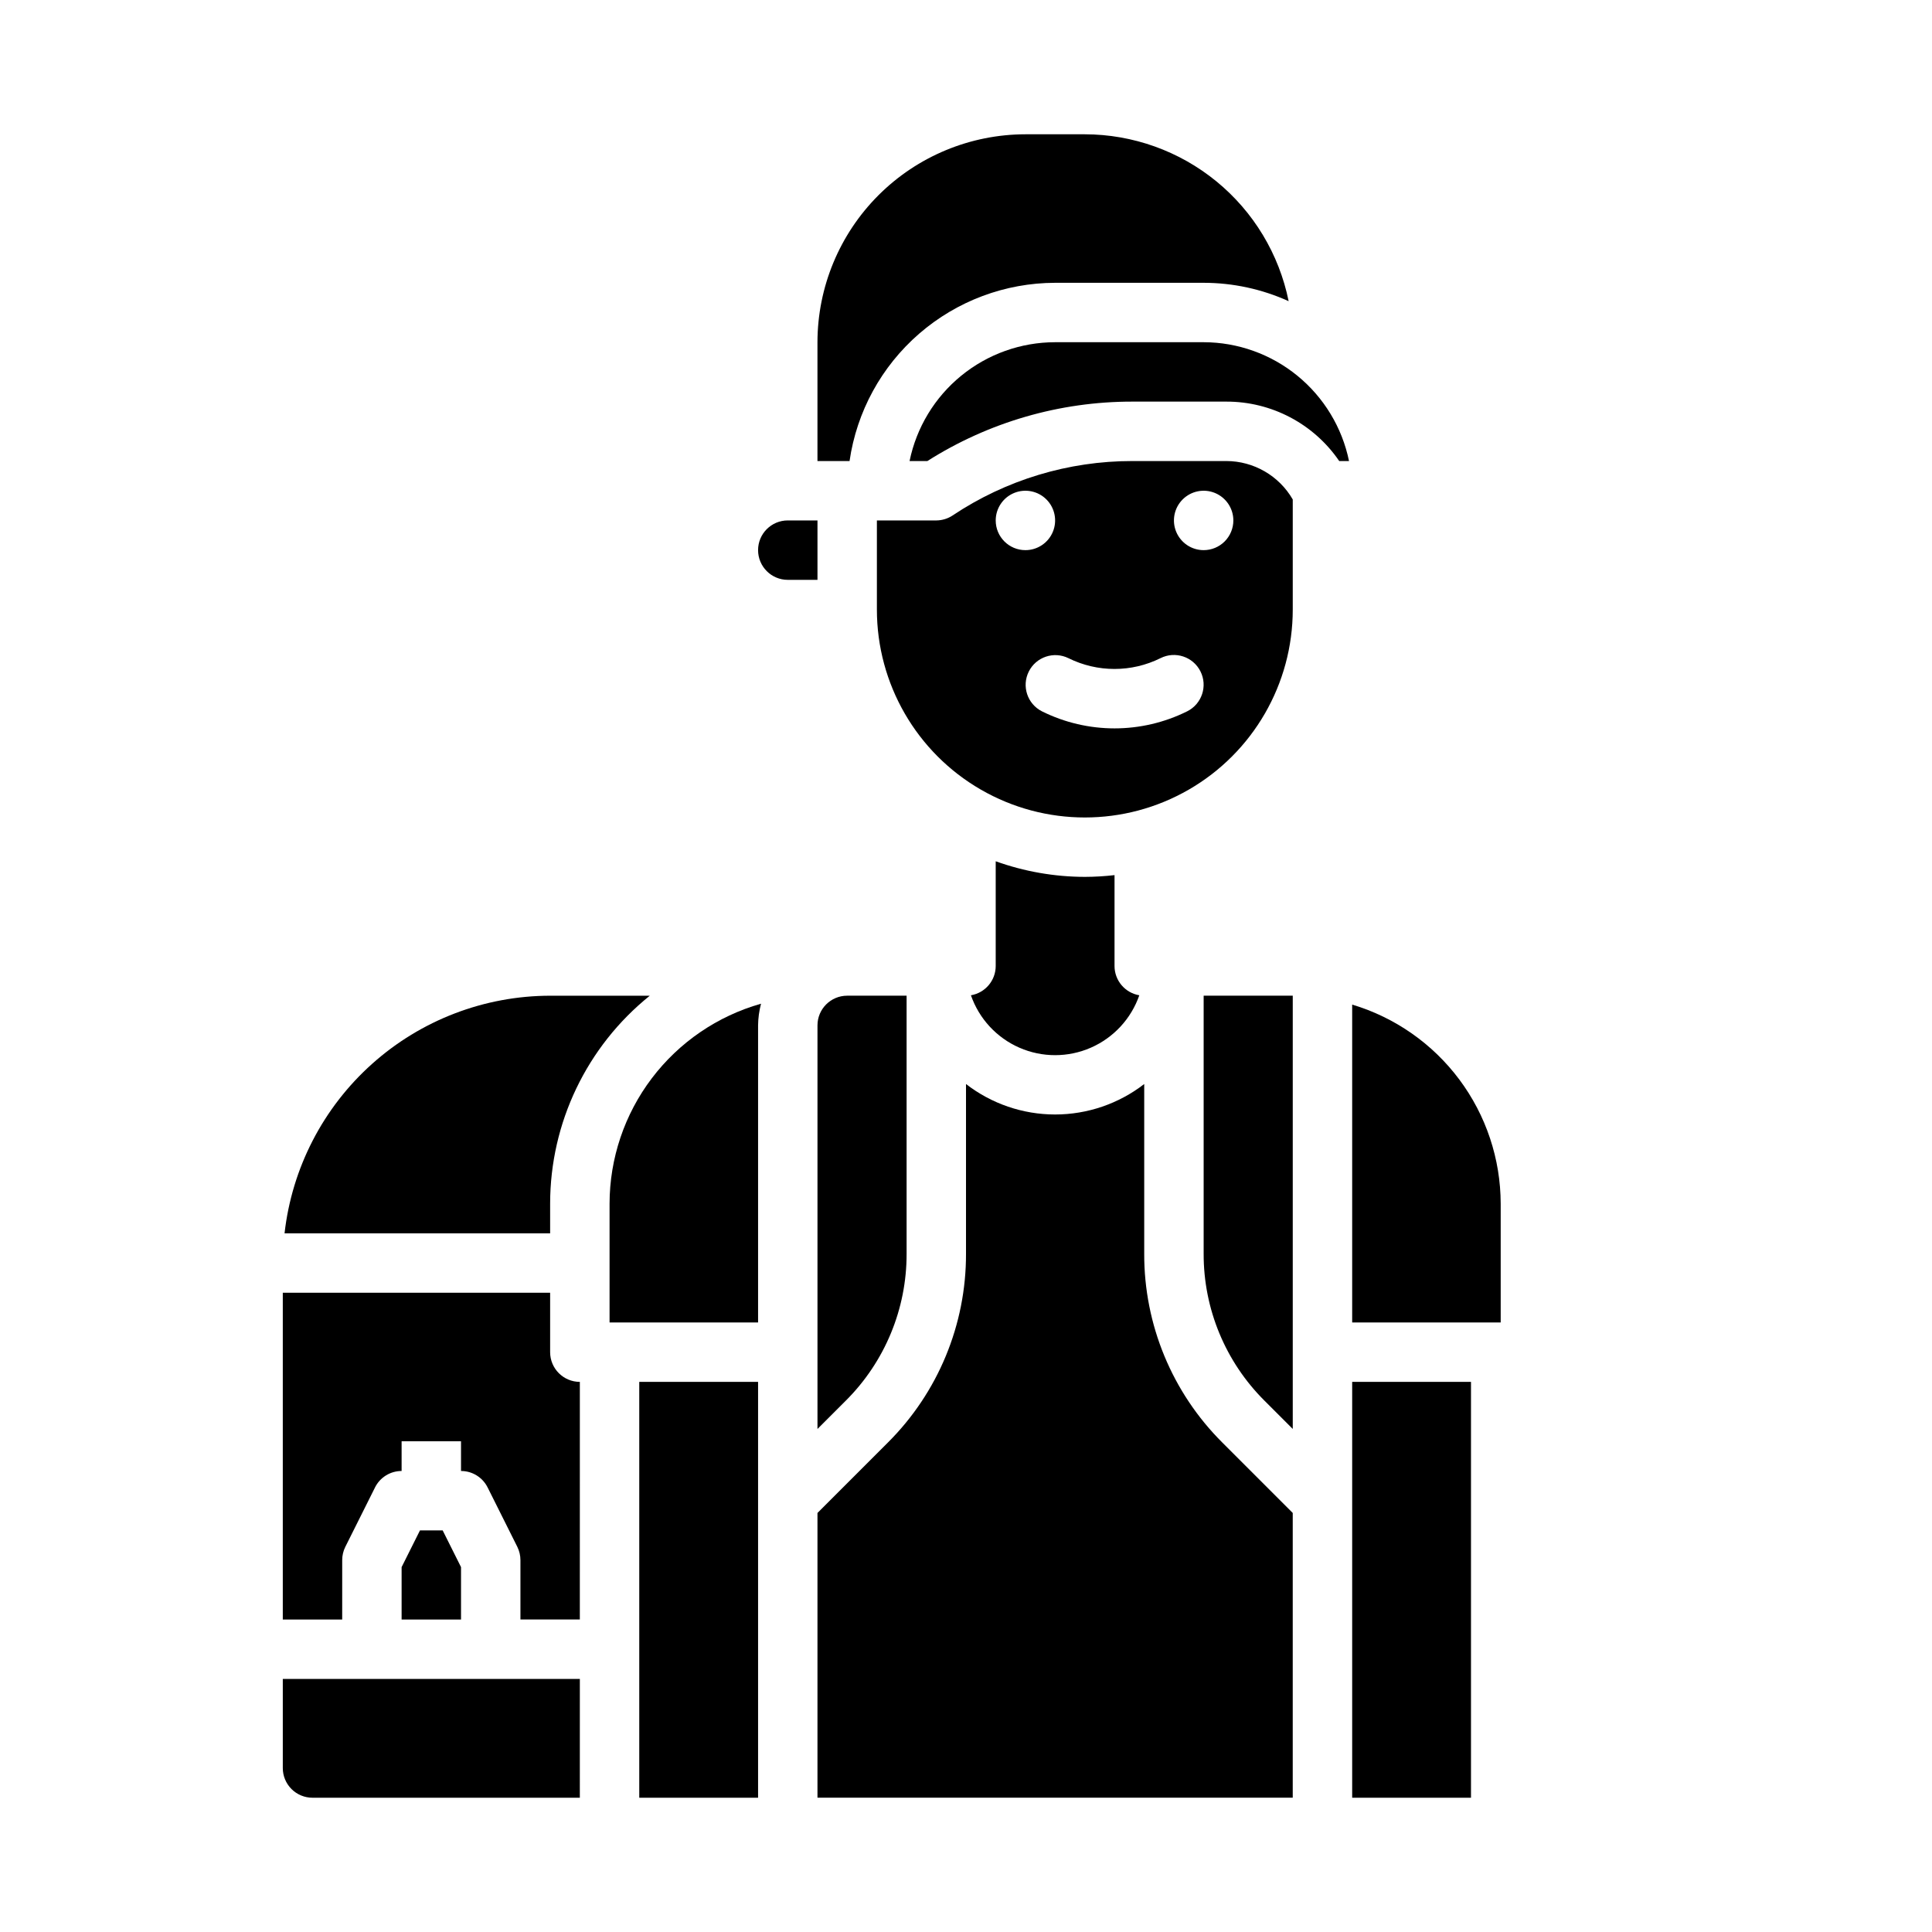
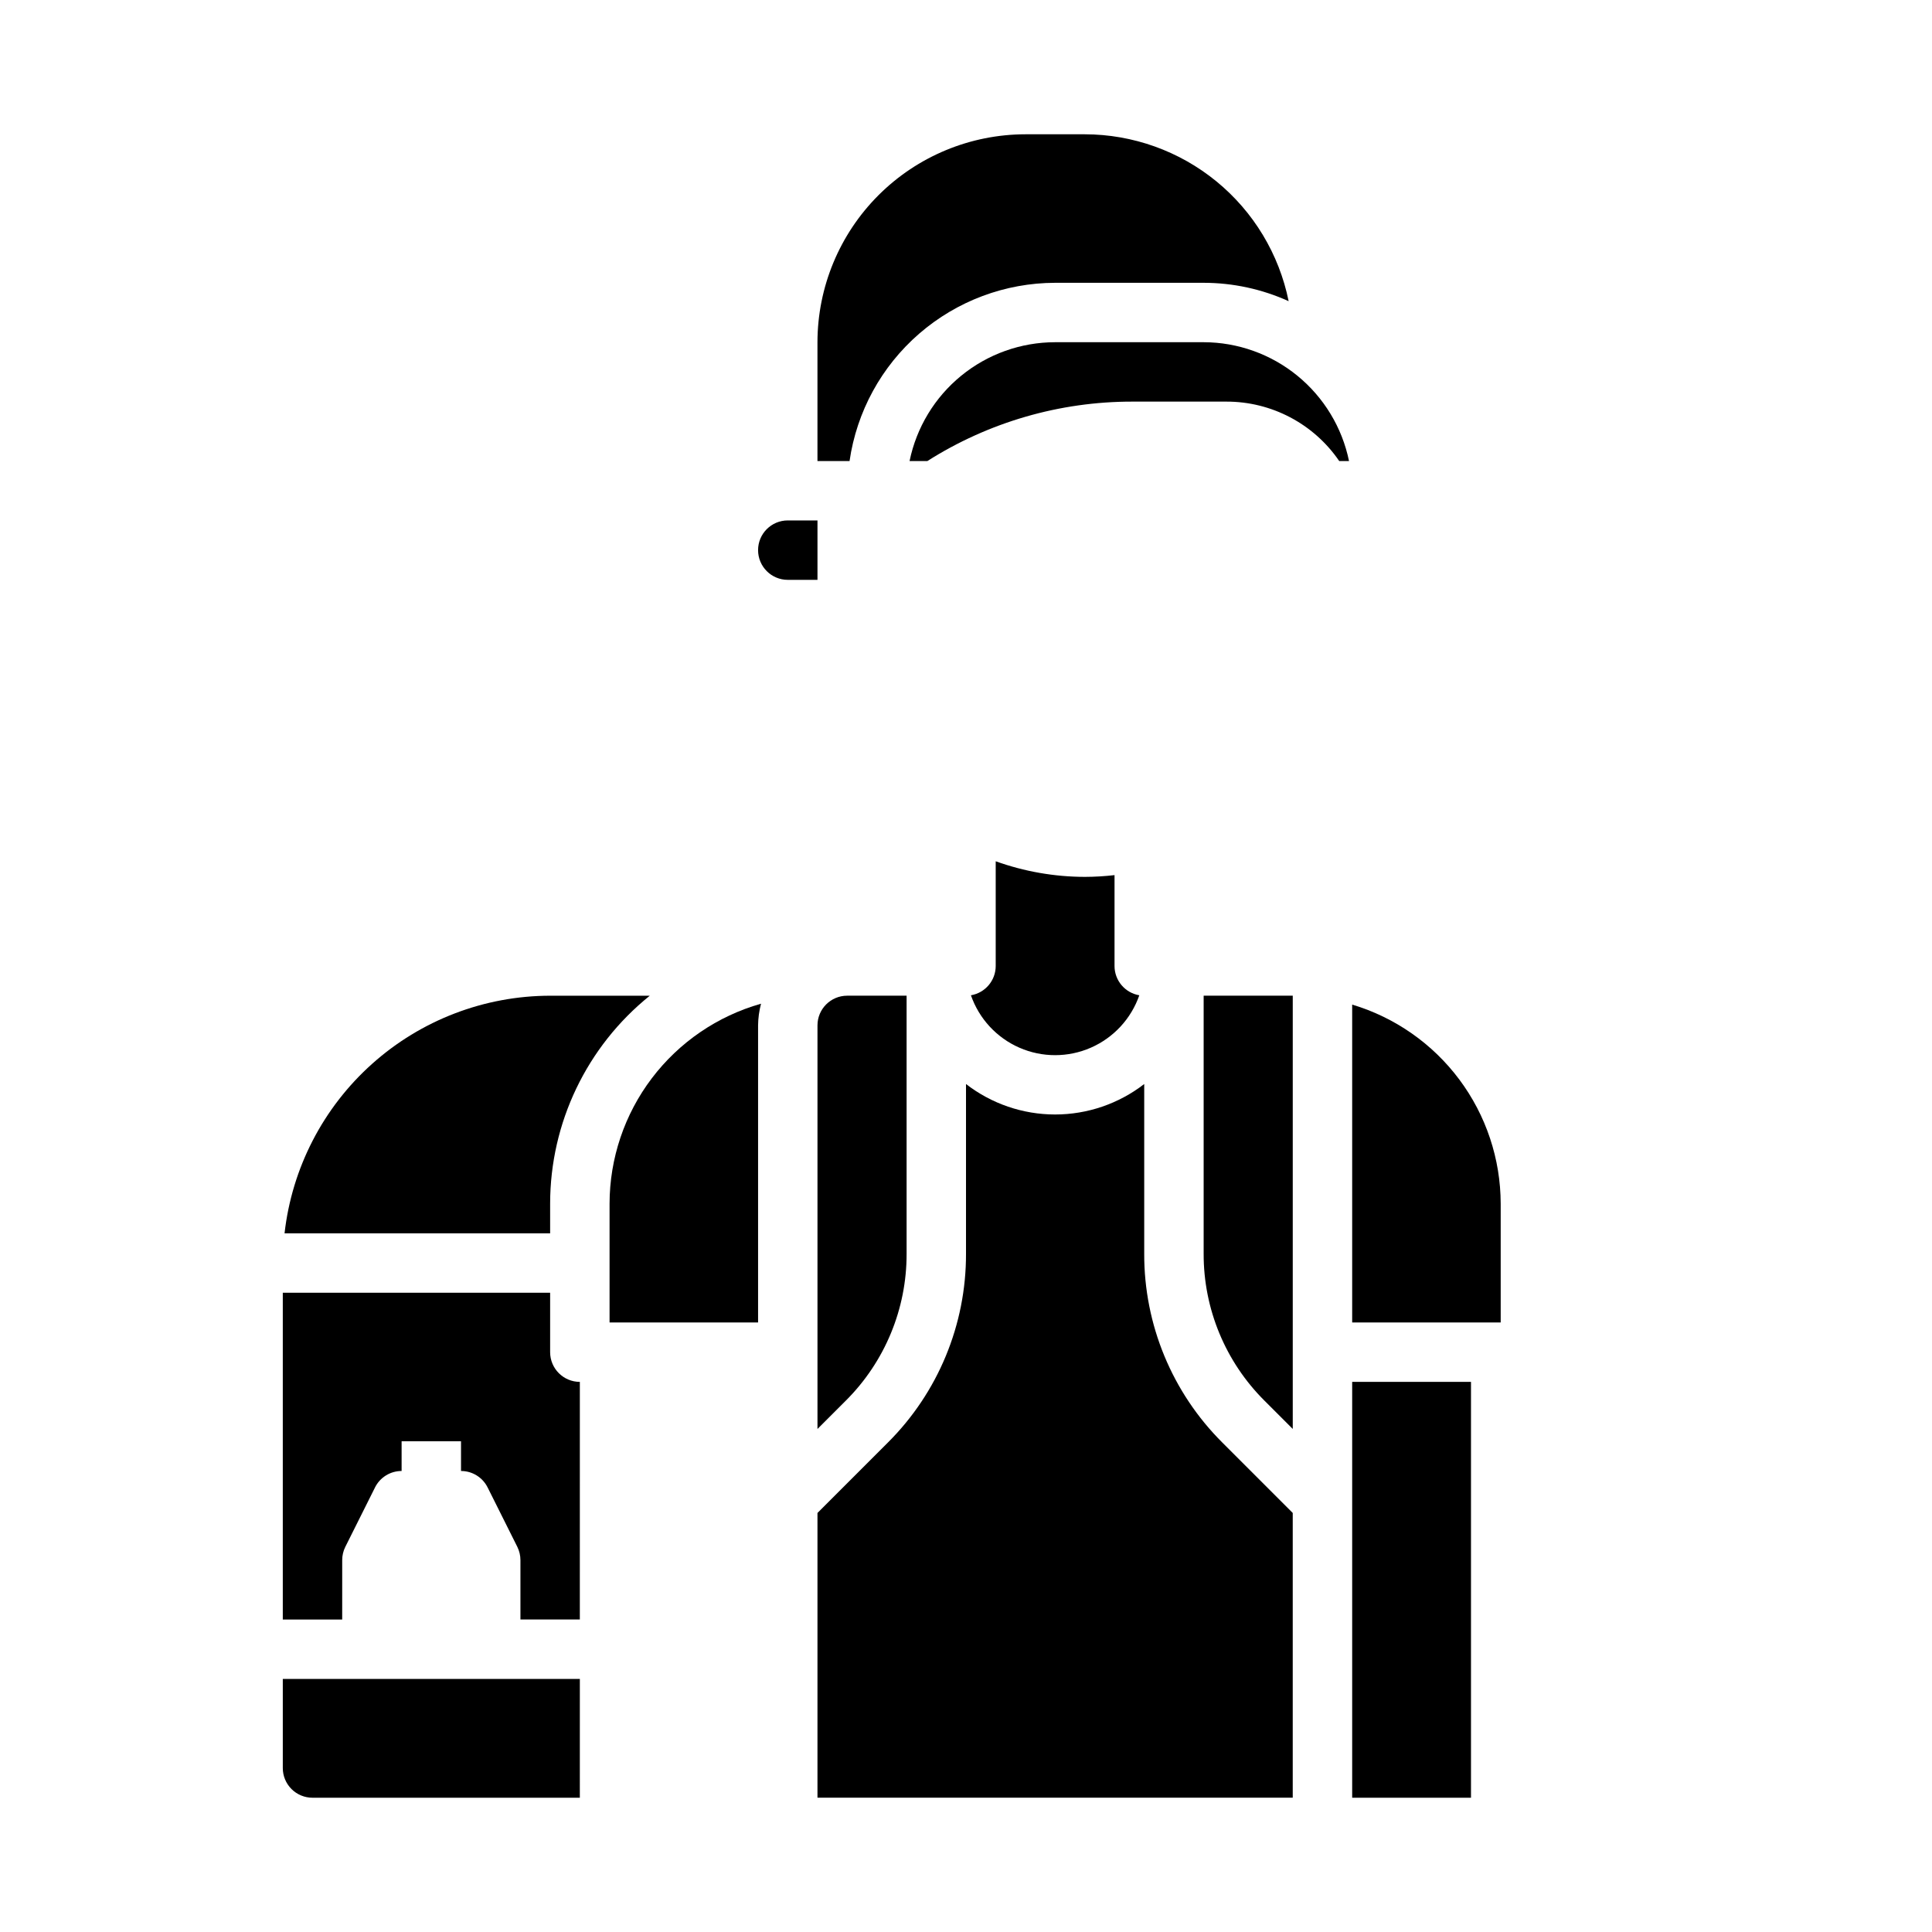
<svg xmlns="http://www.w3.org/2000/svg" fill="#000000" width="800px" height="800px" version="1.1" viewBox="144 144 512 512">
  <g>
-     <path d="m313.41 510.21h31.488v110.21h-31.488z" />
    <path d="m289.79 502.34v-15.746h-70.848v86.594h15.742l0.004-15.746c-0.004-1.219 0.281-2.426 0.824-3.516l7.871-15.742v-0.004c1.336-2.668 4.062-4.356 7.047-4.352v-7.875h15.742v7.871l0.004 0.004c2.981-0.004 5.711 1.684 7.043 4.352l7.871 15.742v0.004c0.547 1.09 0.828 2.297 0.828 3.516v15.742h15.742l0.004-62.973c-4.348 0-7.875-3.523-7.875-7.871z" />
    <path d="m305.54 462.98v31.488h39.359v-78.723c0.02-1.941 0.285-3.875 0.785-5.754-11.539 3.266-21.703 10.207-28.949 19.766-7.246 9.562-11.176 21.227-11.195 33.223z" />
-     <path d="m261.31 549.57h-6.012l-4.867 9.73v13.887h15.746v-13.887z" />
    <path d="m360.64 281.92h-7.871c-4.348 0-7.871 3.523-7.871 7.871 0 4.348 3.523 7.875 7.871 7.875h7.871z" />
    <path d="m360.64 415.74v106.95l7.477-7.477h0.004c10.363-10.312 16.176-24.34 16.137-38.961v-68.383h-15.742c-4.348 0-7.875 3.523-7.875 7.871z" />
    <path d="m242.56 588.93h-23.617v23.617c0 2.09 0.828 4.09 2.305 5.566 1.477 1.477 3.481 2.305 5.566 2.305h70.848l0.004-31.488z" />
    <path d="m369.14 266.18c1.898-13.102 8.449-25.082 18.449-33.75 10-8.672 22.789-13.457 36.023-13.484h39.363c7.769 0.004 15.449 1.664 22.527 4.867-2.527-12.469-9.285-23.68-19.129-31.738-9.844-8.059-22.168-12.469-34.887-12.488h-15.746c-14.609 0.02-28.613 5.832-38.945 16.16-10.328 10.328-16.141 24.336-16.16 38.945v31.488z" />
    <path d="m289.79 462.98c0.008-21.422 9.719-41.684 26.41-55.105h-26.41c-17.418 0.023-34.215 6.453-47.195 18.07-12.98 11.613-21.234 27.598-23.188 44.906h70.383z" />
    <path d="m431.49 376.38c-8.051-0.016-16.039-1.414-23.617-4.133v27.75c0 3.84-2.777 7.121-6.566 7.762 2.16 6.219 6.816 11.254 12.848 13.891 6.031 2.637 12.891 2.637 18.922 0 6.031-2.637 10.691-7.672 12.852-13.891-3.793-0.641-6.566-3.922-6.566-7.762v-24.082c-2.613 0.301-5.242 0.457-7.871 0.465z" />
    <path d="m447.23 476.25v-44.973c-6.758 5.234-15.066 8.074-23.617 8.074-8.547 0-16.855-2.84-23.613-8.074v44.973c0.051 18.801-7.422 36.836-20.754 50.09l-18.609 18.609v75.461h125.95v-75.461l-18.609-18.609c-13.332-13.254-20.805-31.289-20.75-50.09z" />
    <path d="m502.34 510.21h31.488v110.21h-31.488z" />
    <path d="m502.34 410.23v84.23h39.359v-31.484c-0.027-11.855-3.867-23.383-10.957-32.883-7.09-9.5-17.047-16.465-28.402-19.863z" />
-     <path d="m468.99 266.18h-24.906c-16.953-0.016-33.527 5.004-47.625 14.418-1.285 0.855-2.789 1.312-4.332 1.324h-15.742v23.617c0 19.688 10.504 37.879 27.551 47.719 17.051 9.844 38.055 9.844 55.105 0 17.051-9.84 27.551-28.031 27.551-47.719v-29.176c-3.633-6.289-10.336-10.168-17.602-10.184zm-61.117 15.742c0-3.184 1.918-6.055 4.859-7.273 2.941-1.219 6.328-0.543 8.578 1.707s2.926 5.637 1.707 8.578c-1.219 2.941-4.09 4.859-7.273 4.859-4.348 0-7.871-3.523-7.871-7.871zm50.75 50.578c-12.129 6.035-26.387 6.035-38.516 0-3.856-1.965-5.402-6.664-3.469-10.531 1.93-3.871 6.621-5.453 10.504-3.551 7.688 3.816 16.719 3.816 24.402 0 3.891-1.957 8.629-0.391 10.586 3.496 1.957 3.891 0.391 8.629-3.5 10.586zm4.356-42.707c-3.188 0-6.055-1.918-7.273-4.859-1.219-2.941-0.547-6.328 1.707-8.578 2.25-2.25 5.637-2.926 8.578-1.707 2.941 1.219 4.859 4.09 4.859 7.273 0 2.09-0.832 4.09-2.305 5.566-1.477 1.477-3.481 2.305-5.566 2.305z" />
    <path d="m462.98 234.69h-39.363c-9.07 0.008-17.859 3.144-24.887 8.883-7.027 5.734-11.859 13.719-13.684 22.605h4.723c16.242-10.305 35.082-15.766 54.316-15.746h24.867c11.977-0.039 23.195 5.856 29.953 15.746h2.598c-1.824-8.879-6.652-16.855-13.668-22.59-7.016-5.738-15.793-8.879-24.855-8.898z" />
    <path d="m462.98 476.25c-0.039 14.621 5.769 28.648 16.137 38.961l7.477 7.477v-114.82h-23.613z" />
  </g>
</svg>